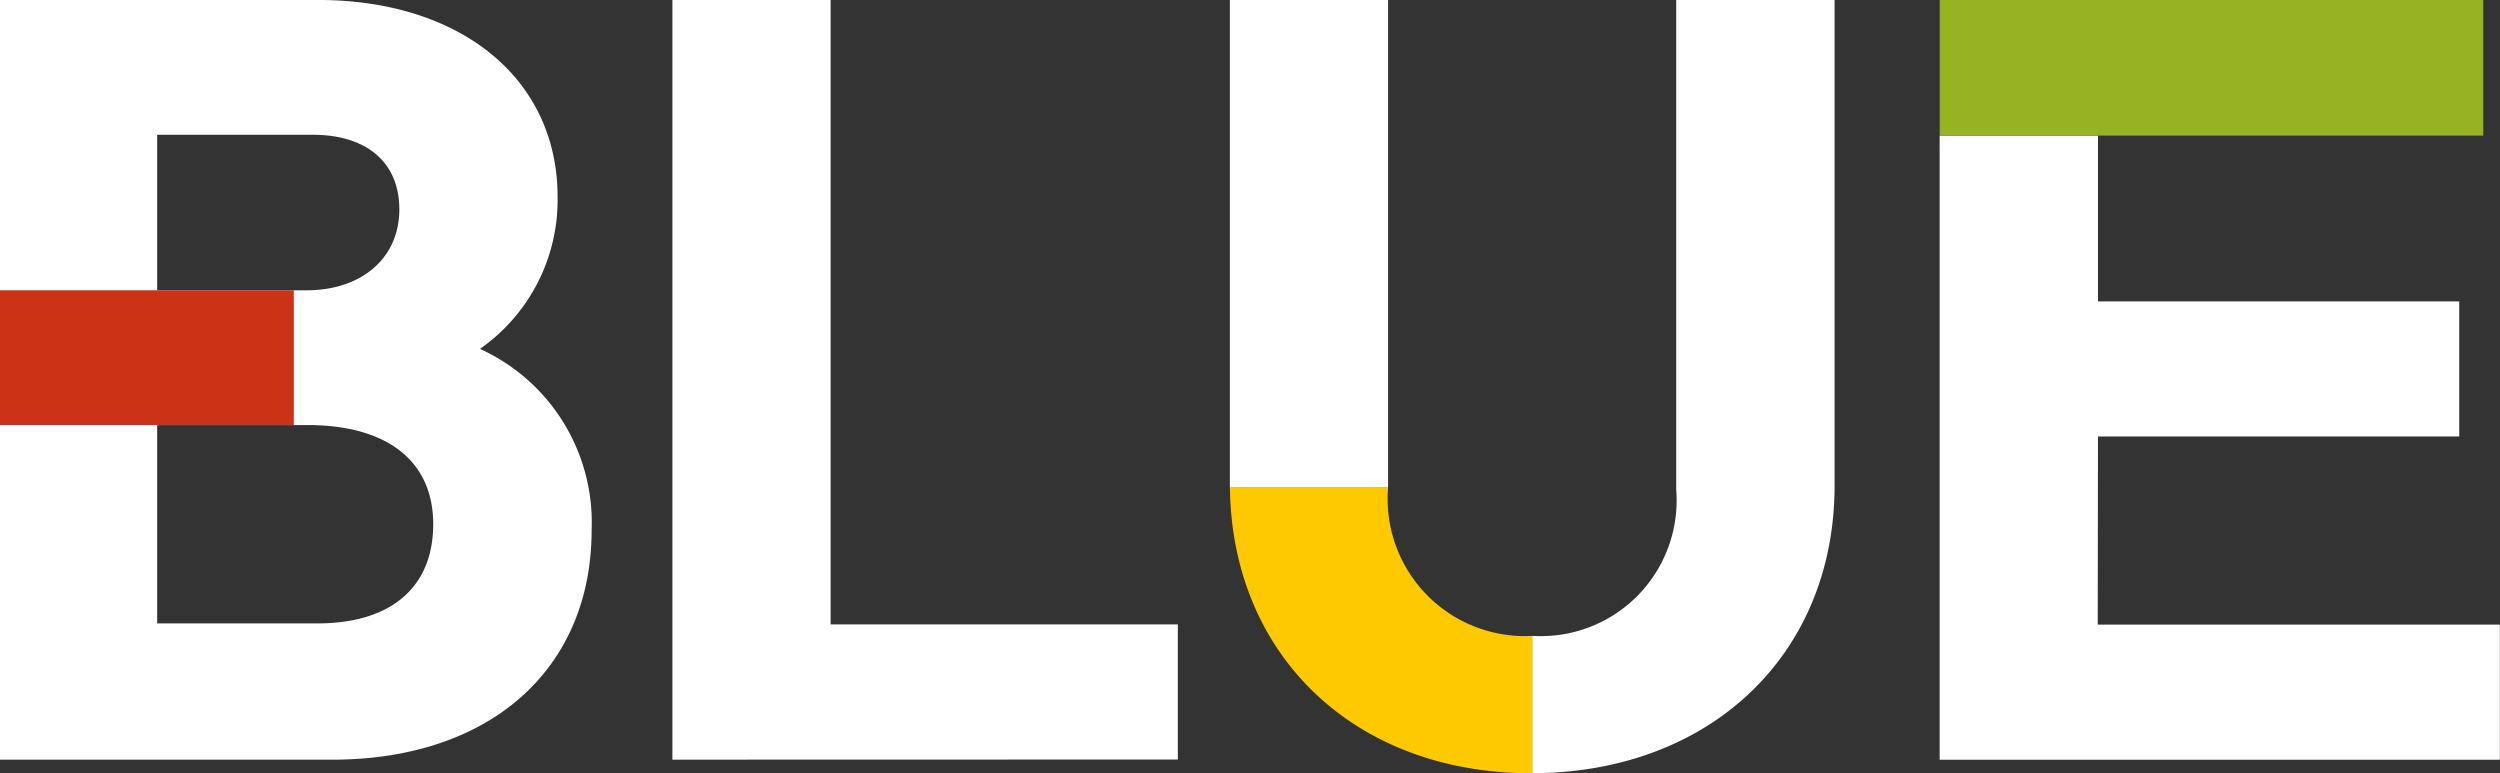
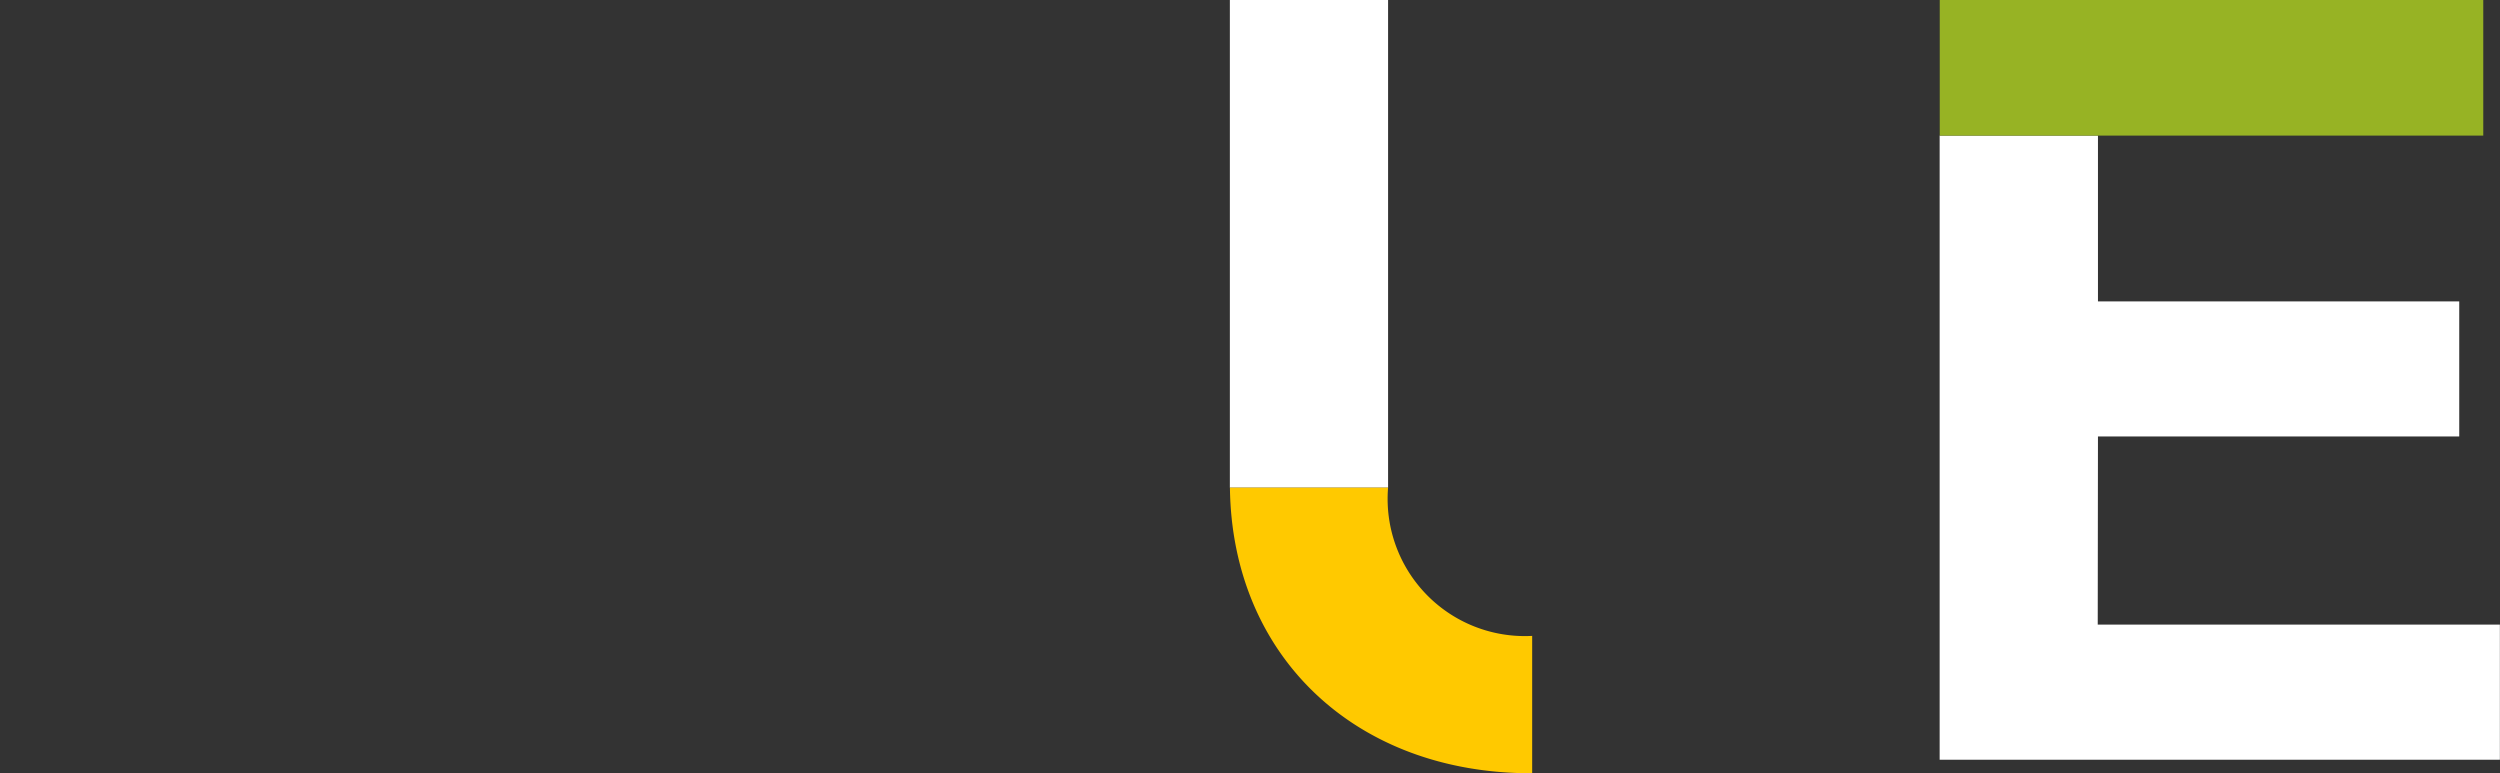
<svg xmlns="http://www.w3.org/2000/svg" width="77.71" height="24.036" viewBox="0 0 77.71 24.036">
  <rect x="0" y="0" width="77.71" height="24.036" fill="#333333" stroke="none" />
  <g id="blue_top" data-name="blue top" transform="translate(-879.726 -680.001)">
    <g id="Groupe_981" data-name="Groupe 981" transform="translate(879.725 680.001)">
      <g id="Groupe_980" data-name="Groupe 980" transform="translate(0 0)">
        <g id="Groupe_1053" data-name="Groupe 1053">
-           <path id="Tracé_1207" data-name="Tracé 1207" d="M.509,23.615V0h9.884c4.455,0,7.449,2.459,7.449,6.119a5.647,5.647,0,0,1-2.413,4.727A5.927,5.927,0,0,1,18.9,16.474c0,4.338-3.166,7.141-8.066,7.141Zm9.867-4.236c2.289,0,3.6-1.124,3.6-3.083s-1.425-3.083-3.91-3.083H5.395v6.166ZM10.035,9.025c1.728,0,2.888-1.011,2.888-2.515,0-1.453-1.006-2.32-2.693-2.32H5.395V9.025Z" transform="translate(-0.509 -0.001)" fill="#fff" />
-           <path id="Tracé_1208" data-name="Tracé 1208" d="M38.535,23.614V0h4.918V19.41H54.245v4.2Z" transform="translate(-17.633 -0.001)" fill="#fff" />
          <path id="Tracé_1209" data-name="Tracé 1209" d="M115.121,17.022h11.23v-4.2h-11.23V7.669H110.2v19.4h17.414v-4.2h-12.5Z" transform="translate(-49.907 -3.454)" fill="#fff" />
-           <rect id="Rectangle_186" data-name="Rectangle 186" width="9.133" height="4.189" transform="translate(0 9.023)" fill="#cc3216" />
          <path id="Tracé_1210" data-name="Tracé 1210" d="M74.977,15.159V0H70.059V15.029c0,.043,0,.086,0,.13Z" transform="translate(-31.829 -0.001)" fill="#fff" />
-           <path id="Tracé_1211" data-name="Tracé 1211" d="M91.632,0V15.224a4.22,4.22,0,0,1-4.462,4.543h-.016v4.269c5.535-.014,9.4-3.687,9.4-8.942V0Z" transform="translate(-39.527 -0.001)" fill="#fff" />
          <path id="Tracé_1212" data-name="Tracé 1212" d="M79.458,32.185a4.265,4.265,0,0,1-4.479-4.608H70.063c.063,5.233,3.893,8.878,9.362,8.878h.033Z" transform="translate(-31.831 -12.419)" fill="#ffc900" />
          <rect id="Rectangle_187" data-name="Rectangle 187" width="16.895" height="4.215" transform="translate(60.296 0)" fill="#97b324" />
        </g>
      </g>
    </g>
  </g>
</svg>